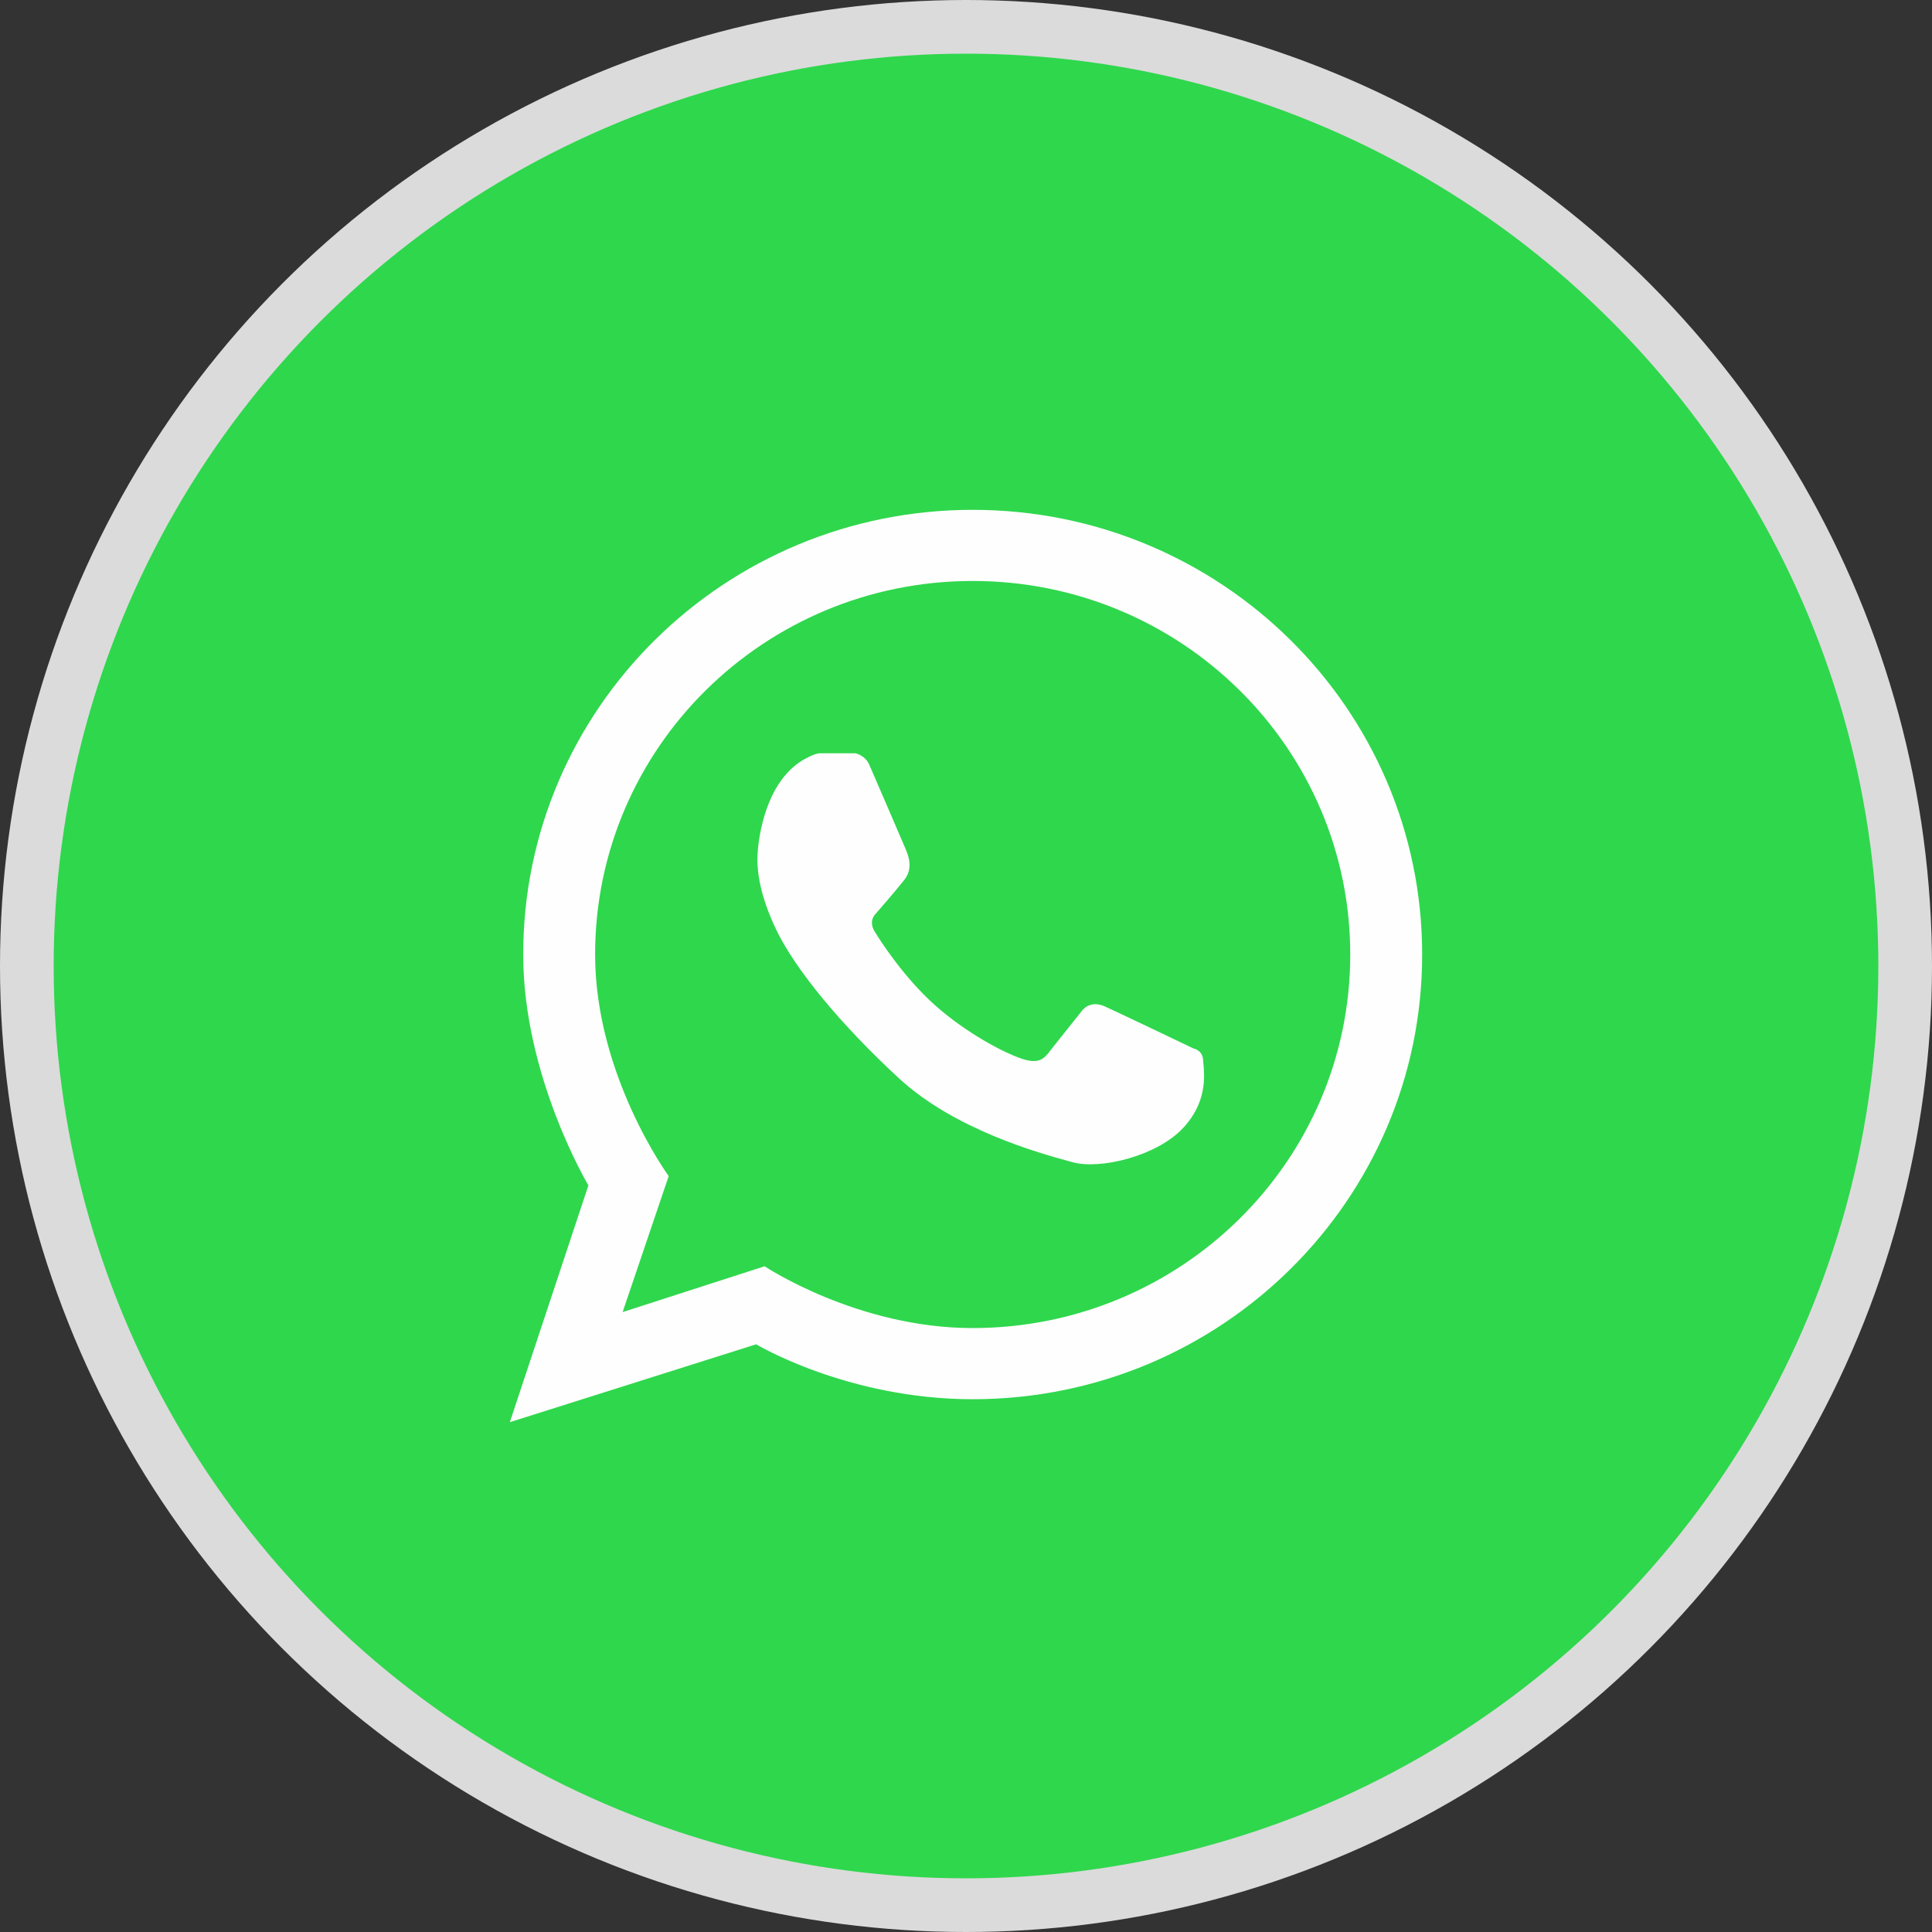
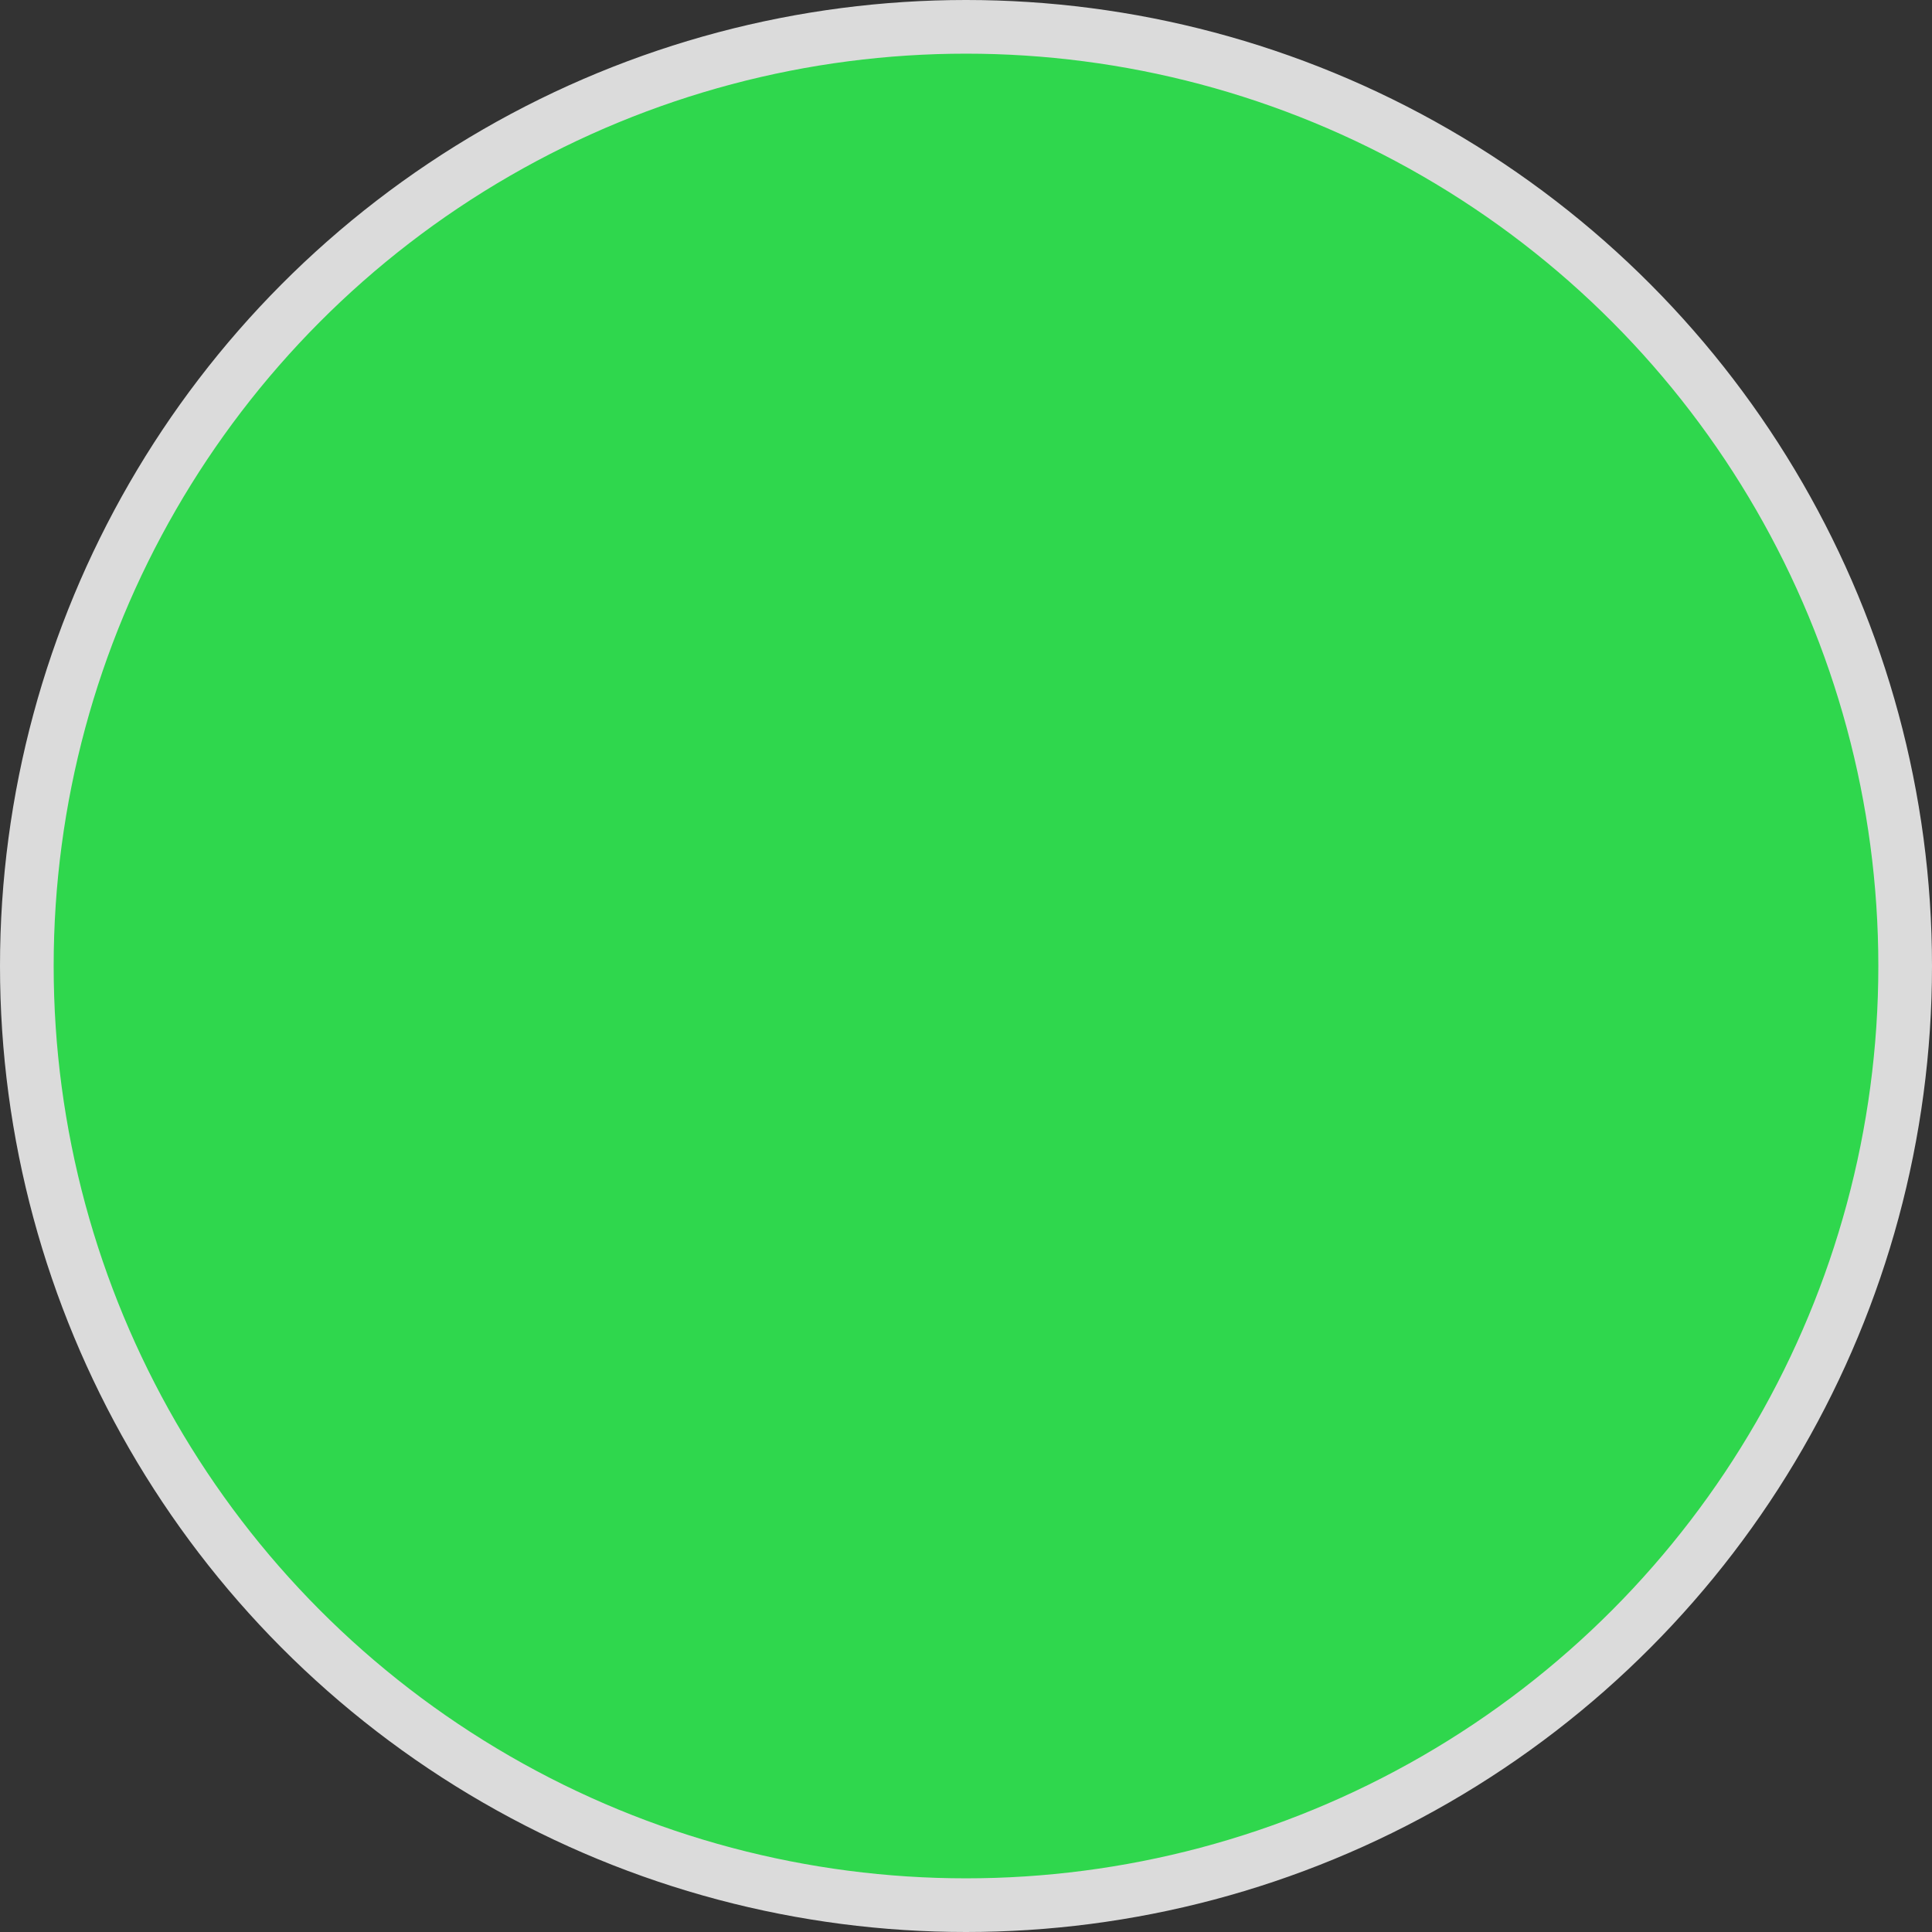
<svg xmlns="http://www.w3.org/2000/svg" width="72" height="72" viewBox="0 0 72 72" fill="none">
  <rect x="0" y="0" width="72" height="72" fill="#333333" stroke="none" />
  <circle cx="36" cy="36" r="35" fill="#2FD74D" stroke="#DBDBDB" stroke-width="2" />
-   <path fill-rule="evenodd" clip-rule="evenodd" d="M28.494 47.19C28.494 47.19 31.942 49.493 36.249 49.493C44.02 49.493 50.32 43.26 50.32 35.572C50.32 27.884 44.02 21.651 36.249 21.651C28.477 21.651 22.178 27.884 22.178 35.572C22.178 40.075 24.92 43.83 24.92 43.83L23.203 48.898L28.494 47.19ZM19.498 35.572C19.498 26.42 26.997 19 36.249 19C45.5 19 53 26.42 53 35.572C53 44.725 45.5 52.145 36.249 52.145C31.586 52.145 28.179 50.098 28.179 50.098L19 53L21.928 44.175C21.928 44.175 19.498 40.115 19.498 35.572ZM41.174 37.506C41.738 37.761 44.483 39.076 44.483 39.076C44.483 39.076 44.817 39.133 44.836 39.502C44.838 39.541 44.843 39.588 44.848 39.642C44.89 40.102 44.981 41.087 44.09 42.038C43.096 43.1 40.98 43.592 39.979 43.314C39.943 43.304 39.903 43.294 39.861 43.282C38.739 42.974 35.587 42.108 33.505 40.188C31.346 38.195 29.596 36.097 28.881 34.551C28.165 33.004 28.205 32.086 28.245 31.653C28.285 31.221 28.514 29.216 29.87 28.357C29.87 28.357 30.323 28.073 30.559 28.073H31.878C31.878 28.073 32.232 28.134 32.395 28.499C32.557 28.864 33.67 31.45 33.753 31.649C33.754 31.653 33.756 31.657 33.758 31.662C33.844 31.868 34.045 32.351 33.705 32.785C33.359 33.227 32.634 34.053 32.634 34.053C32.634 34.053 32.347 34.308 32.596 34.715C32.844 35.122 33.719 36.464 34.862 37.477C36.006 38.491 37.406 39.237 38.104 39.464C38.745 39.672 38.926 39.435 39.158 39.132C39.179 39.104 39.201 39.076 39.223 39.048C39.491 38.707 40.323 37.667 40.323 37.667C40.323 37.667 40.61 37.251 41.174 37.506Z" fill="#FEFEFE" />
</svg>